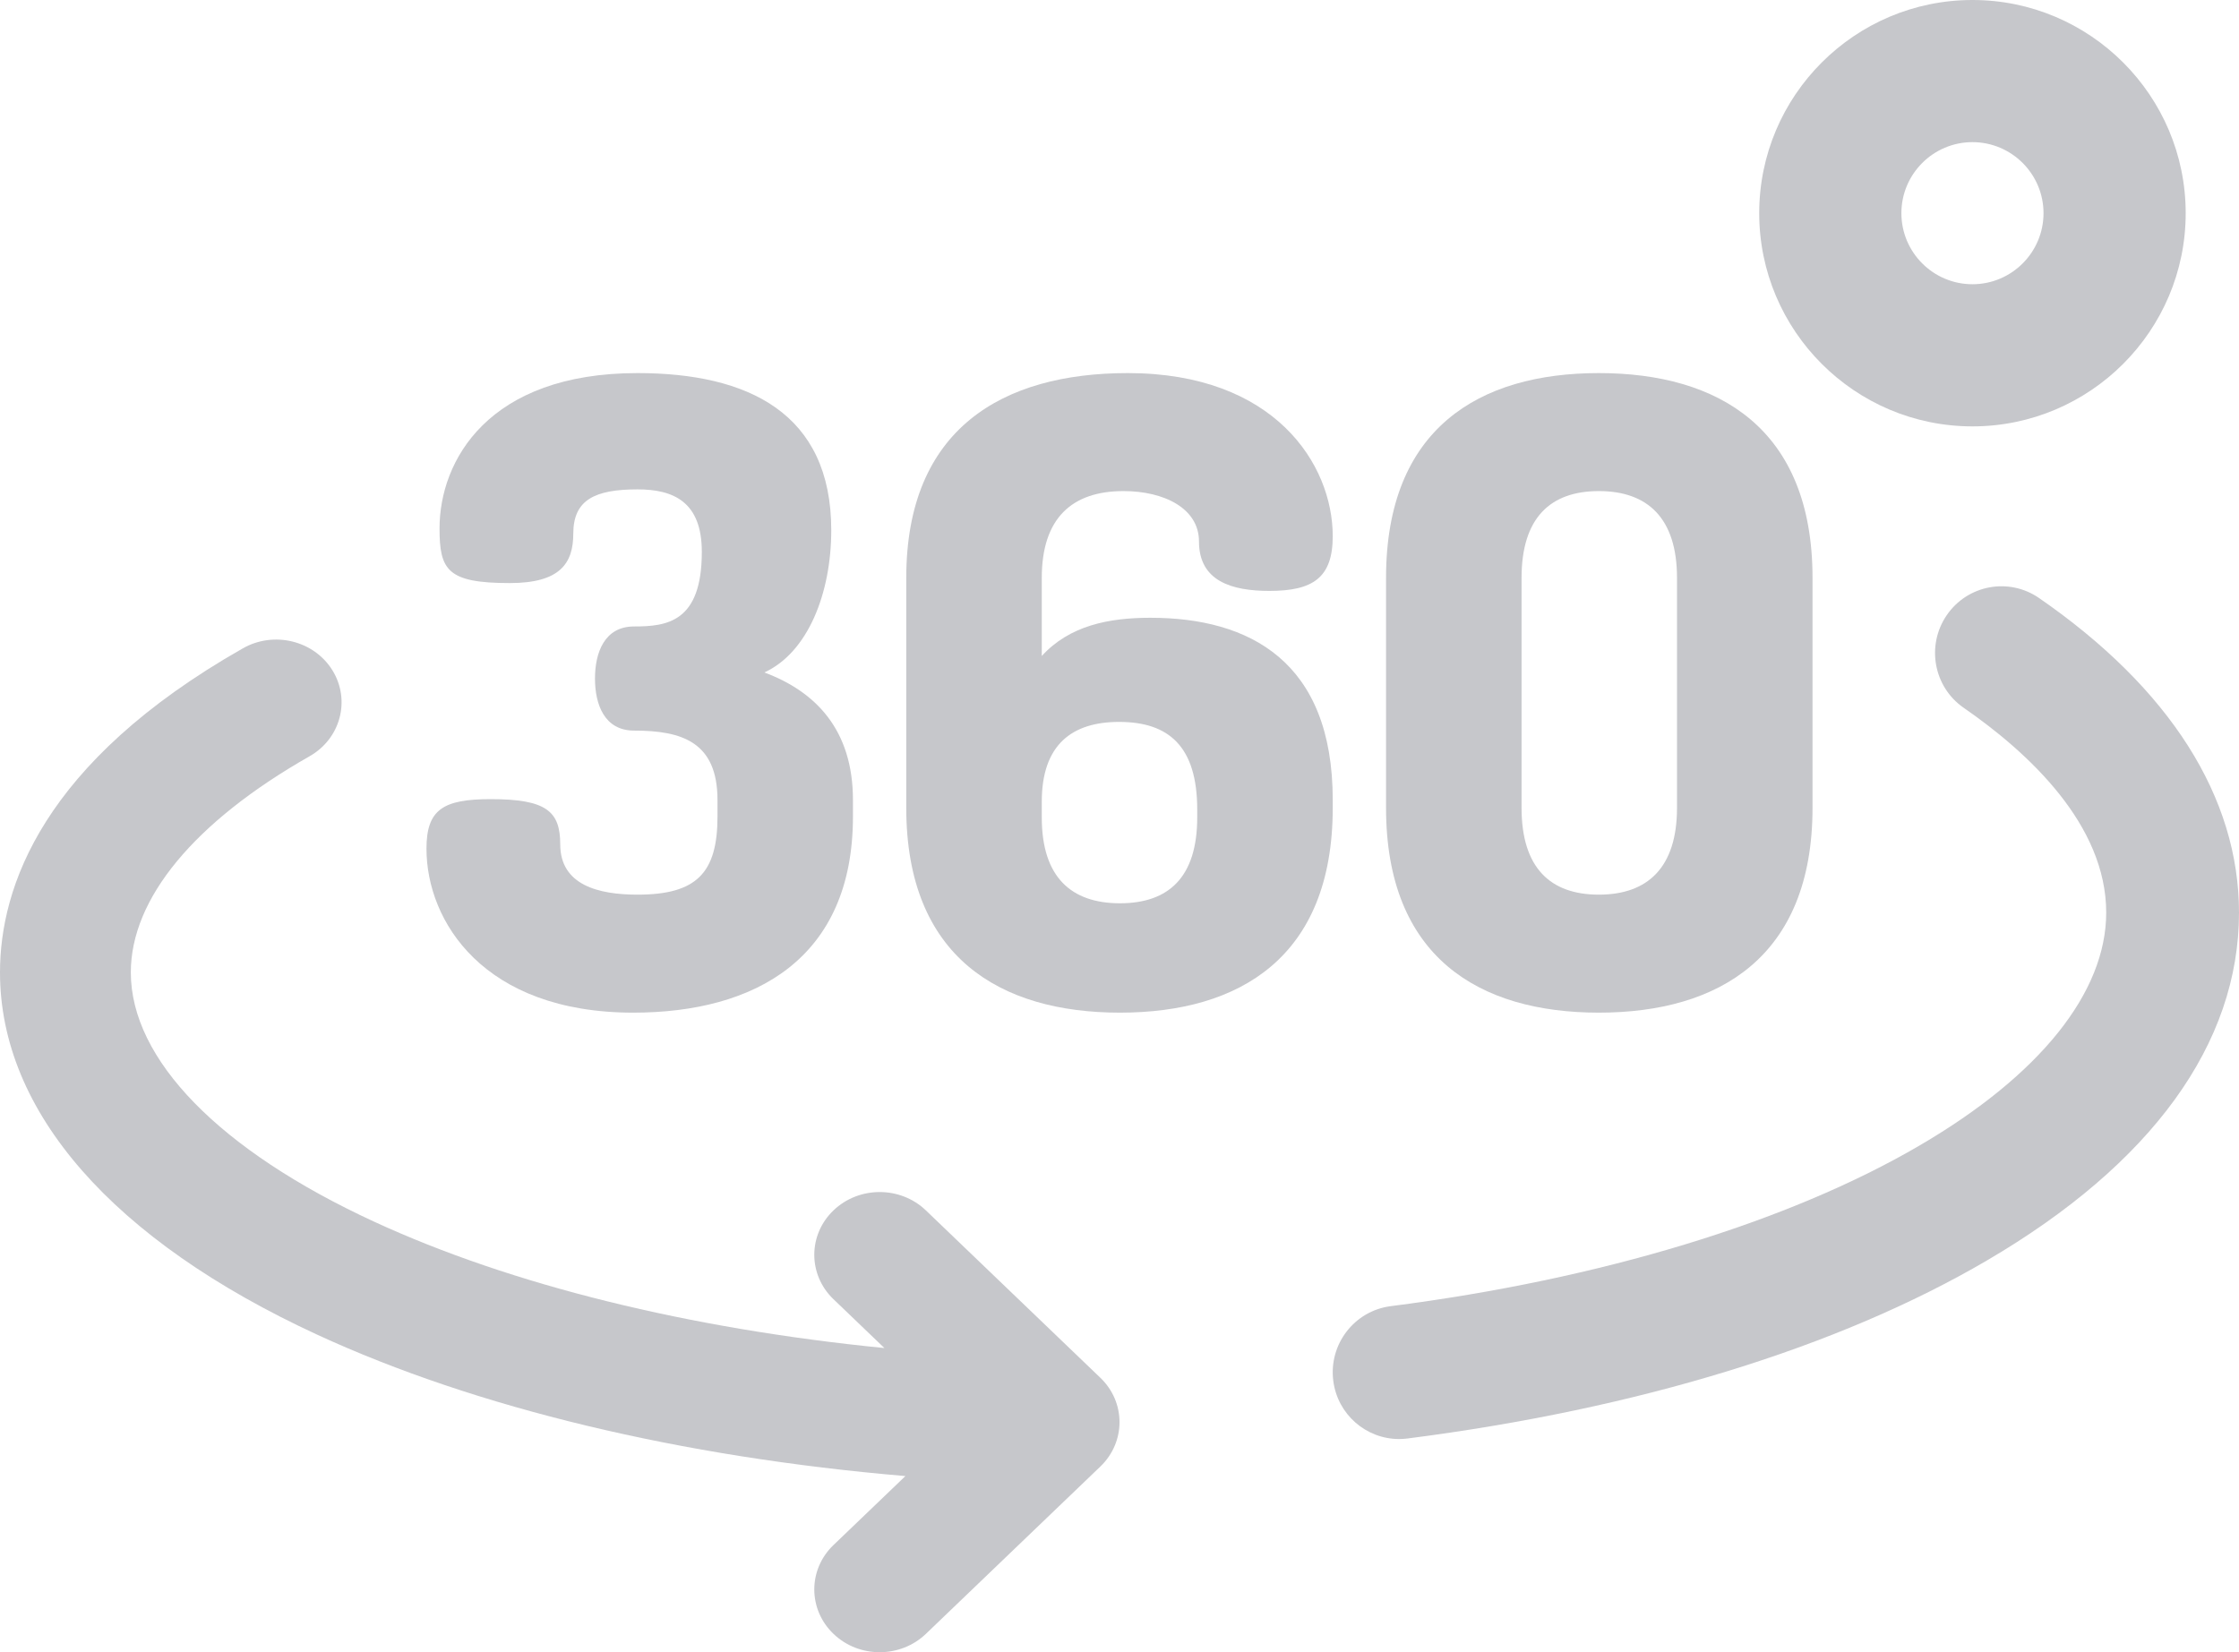
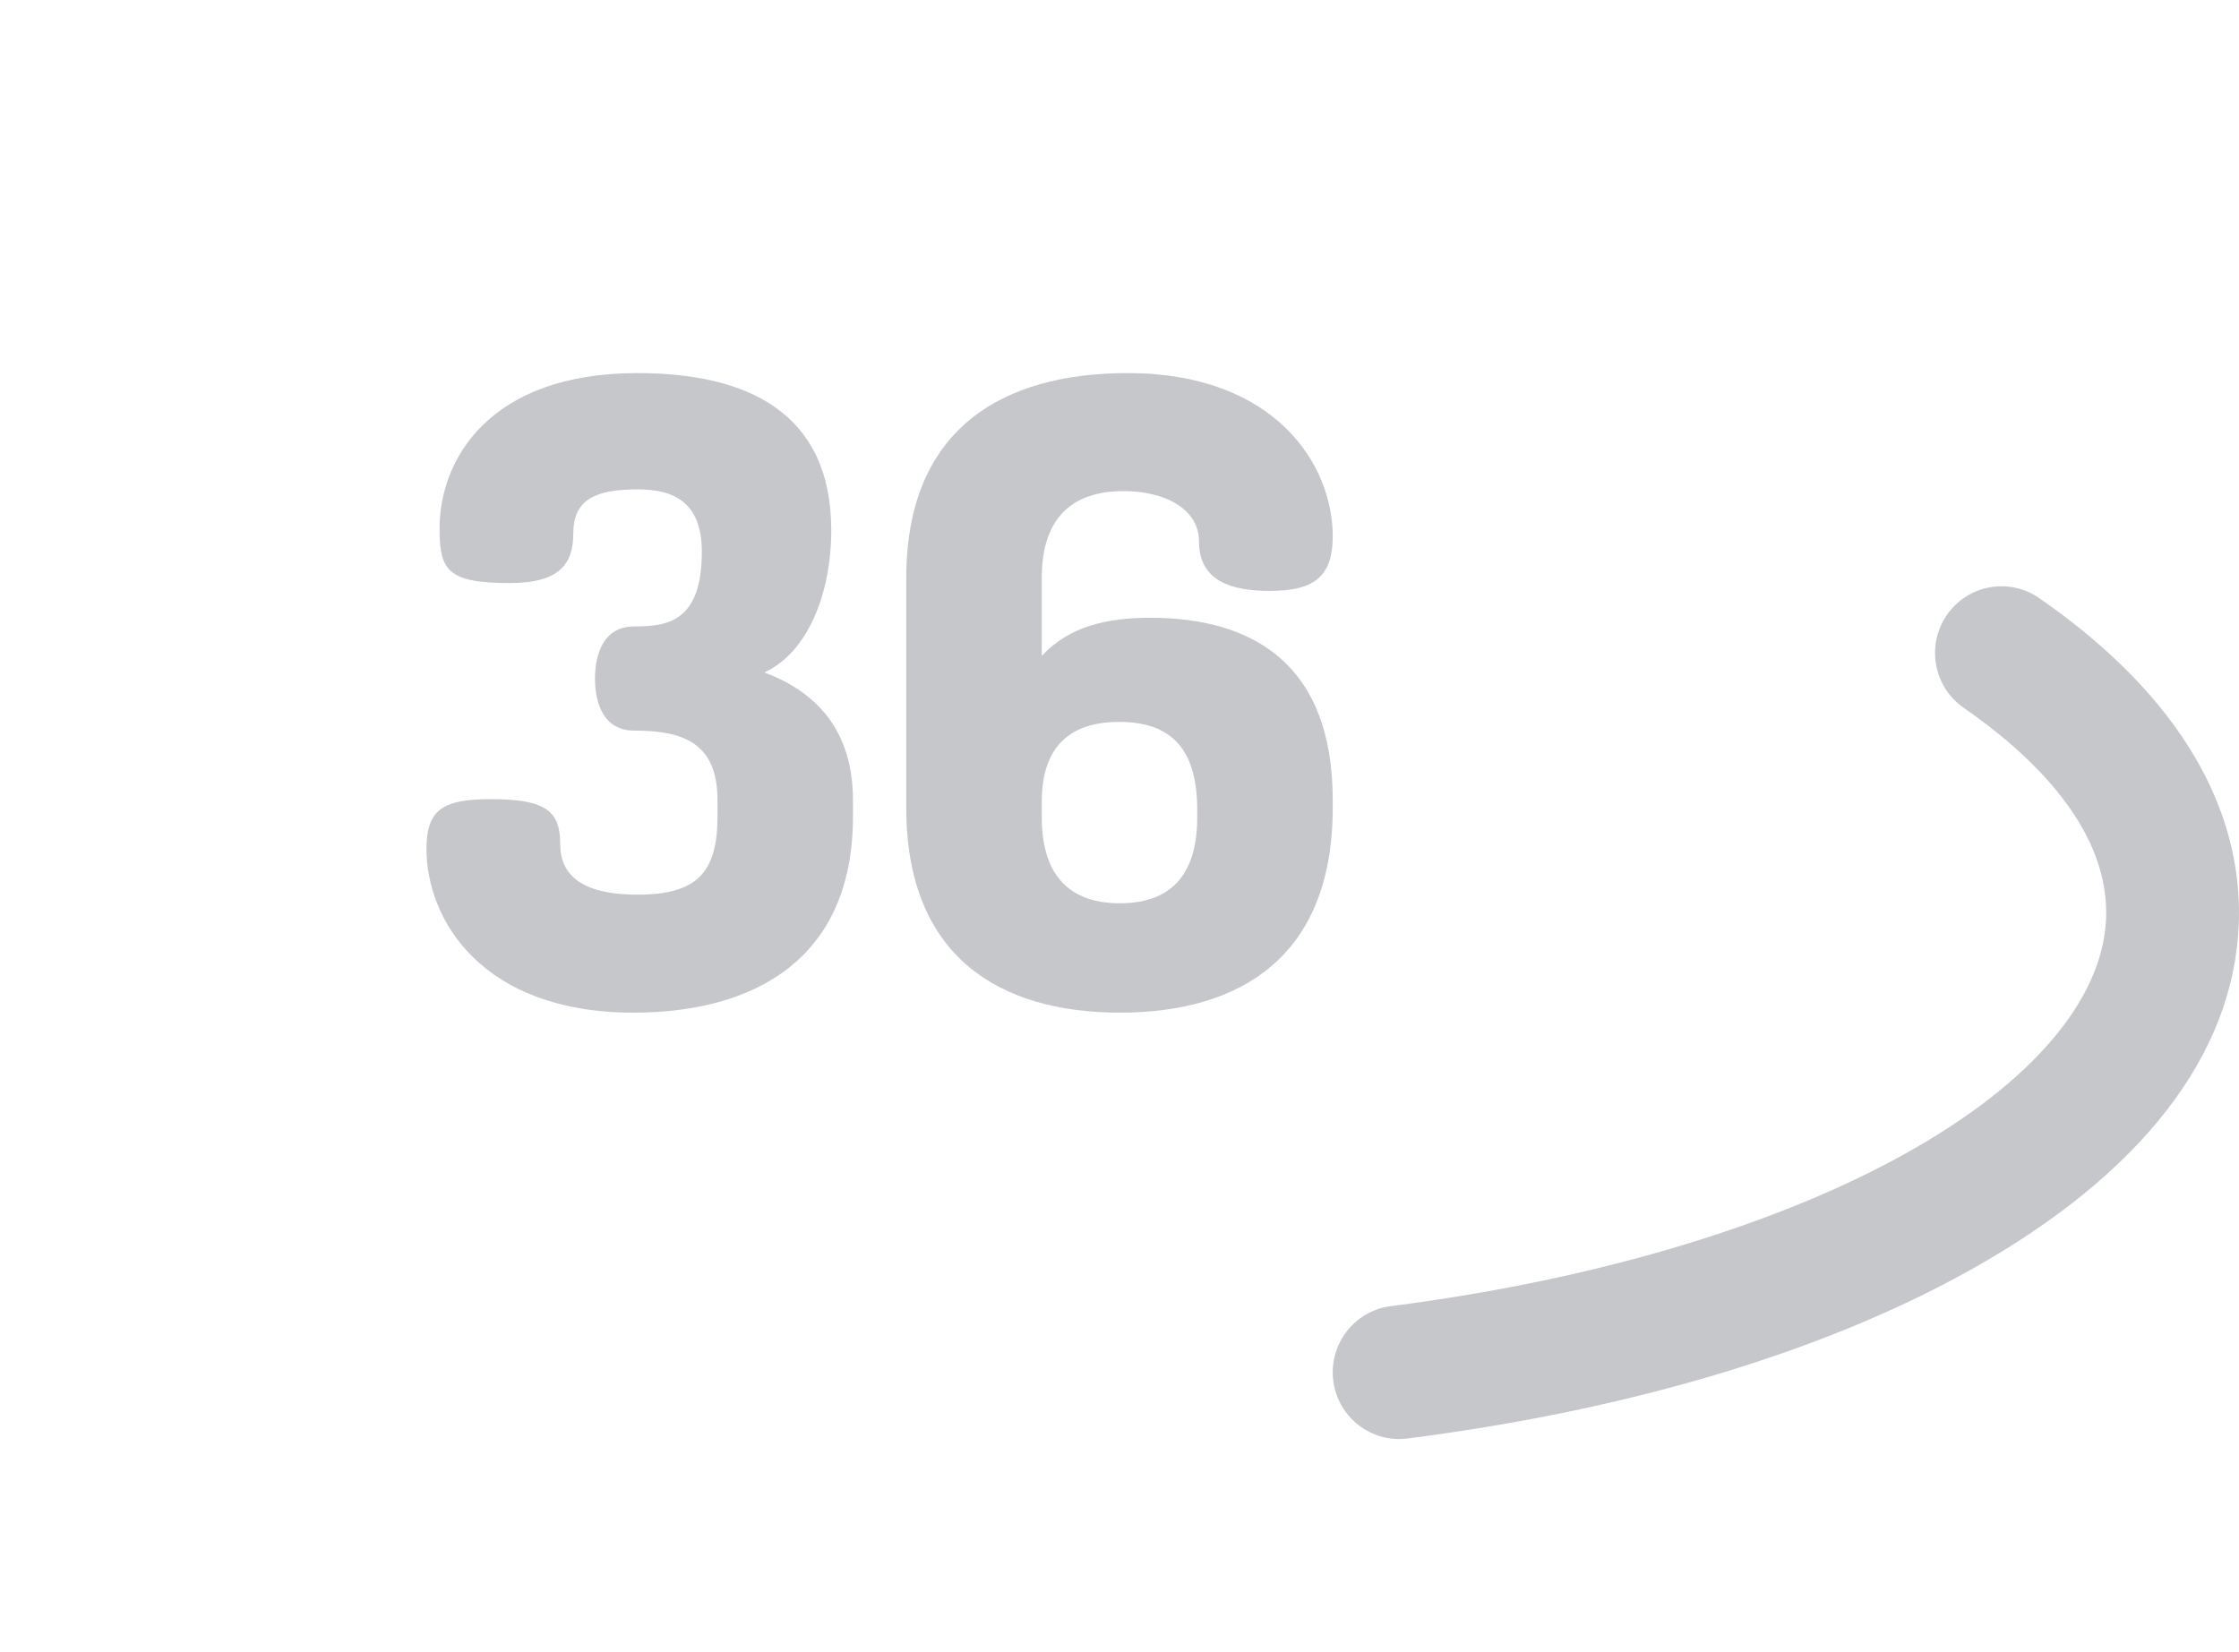
<svg xmlns="http://www.w3.org/2000/svg" width="42px" height="31px" viewBox="0 0 42 31" version="1.1">
  <title>C5752417-8AA3-4898-9EE1-214A1B679D90</title>
  <desc>Created with sketchtool.</desc>
  <g id="Desktop" stroke="none" stroke-width="1" fill="none" fill-rule="evenodd">
    <g id="D-0-Detalle-de-producto" transform="translate(-165, -521)" fill="#C6C7CB" fill-rule="nonzero">
      <g id="Producto" transform="translate(135, 166)">
        <g id="Miniaturas" transform="translate(19, 65)">
          <g id="360" transform="translate(0, 280)">
            <g id="360-degrees" transform="translate(11, 10)">
              <path d="M26.244,27 C25.626,27 25.09,26.539 25.01,25.907 C24.923,25.221 25.406,24.595 26.088,24.507 C30.025,24.003 33.55,22.932 36.014,21.489 C38.268,20.171 39.509,18.62 39.509,17.123 C39.509,15.474 38.056,14.125 36.838,13.282 C36.271,12.891 36.128,12.112 36.518,11.542 C36.908,10.973 37.683,10.829 38.25,11.221 C40.703,12.916 42,14.957 42,17.124 C42,19.583 40.364,21.84 37.268,23.652 C34.482,25.283 30.725,26.437 26.403,26.99 C26.35,26.997 26.297,27 26.244,27 Z" id="Path" />
-               <path d="M20.641,25.851 L17.369,22.711 C16.89,22.251 16.113,22.251 15.634,22.711 C15.155,23.171 15.155,23.916 15.634,24.376 L16.59,25.293 C12.924,24.93 9.594,24.111 7.016,22.921 C4.117,21.583 2.454,19.879 2.454,18.245 C2.454,16.86 3.644,15.42 5.806,14.19 C6.389,13.859 6.581,13.137 6.236,12.577 C5.89,12.018 5.138,11.833 4.555,12.165 C0.79,14.306 0,16.653 0,18.245 C0,20.858 2.114,23.272 5.952,25.043 C8.931,26.418 12.785,27.339 16.984,27.695 L15.634,28.99 C15.155,29.45 15.155,30.195 15.634,30.655 C15.873,30.885 16.187,31 16.501,31 C16.815,31 17.129,30.885 17.369,30.655 L20.641,27.516 C21.12,27.056 21.12,26.31 20.641,25.851 Z" id="Path" />
              <path d="M13.459,15.32 L13.459,15.011 C13.459,13.92 12.79,13.708 11.894,13.708 C11.34,13.708 11.161,13.22 11.161,12.732 C11.161,12.243 11.34,11.754 11.894,11.754 C12.513,11.754 13.165,11.673 13.165,10.354 C13.165,9.41 12.627,9.182 11.959,9.182 C11.161,9.182 10.754,9.377 10.754,10.012 C10.754,10.566 10.509,10.94 9.564,10.94 C8.391,10.94 8.245,10.696 8.245,9.914 C8.245,8.645 9.157,7 11.959,7 C14.029,7 15.593,7.749 15.593,9.947 C15.593,11.135 15.153,12.243 14.338,12.617 C15.3,12.976 16,13.692 16,15.011 L16,15.32 C16,17.99 14.159,19 11.878,19 C9.075,19 8,17.29 8,15.923 C8,15.19 8.31,14.994 9.206,14.994 C10.248,14.994 10.509,15.222 10.509,15.841 C10.509,16.607 11.226,16.786 11.959,16.786 C13.067,16.786 13.459,16.379 13.459,15.32 Z" id="Path" />
              <path d="M25,15.011 L25,15.157 C25,17.958 23.257,19 21.008,19 C18.76,19 17,17.958 17,15.157 L17,10.843 C17,8.042 18.808,7 21.155,7 C23.908,7 25,8.71 25,10.061 C25,10.843 24.625,11.087 23.811,11.087 C23.11,11.087 22.491,10.907 22.491,10.159 C22.491,9.54 21.839,9.214 21.074,9.214 C20.112,9.214 19.542,9.719 19.542,10.843 L19.542,12.308 C20.063,11.738 20.797,11.591 21.579,11.591 C23.436,11.591 25,12.405 25,15.011 Z M19.542,15.337 C19.542,16.46 20.096,16.948 21.008,16.948 C21.921,16.948 22.458,16.46 22.458,15.337 L22.458,15.19 C22.458,14.001 21.921,13.545 20.992,13.545 C20.112,13.545 19.542,13.969 19.542,15.043 L19.542,15.337 Z" id="Shape" />
-               <path d="M26,15.157 L26,10.843 C26,8.042 27.743,7 29.992,7 C32.24,7 34,8.042 34,10.843 L34,15.157 C34,17.958 32.24,19 29.992,19 C27.743,19 26,17.958 26,15.157 L26,15.157 Z M31.458,10.843 C31.458,9.719 30.904,9.214 29.992,9.214 C29.079,9.214 28.542,9.719 28.542,10.843 L28.542,15.157 C28.542,16.281 29.079,16.786 29.992,16.786 C30.904,16.786 31.458,16.281 31.458,15.157 L31.458,10.843 Z" id="Shape" />
-               <path d="M37,8 C34.794,8 33,6.206 33,4 C33,1.794 34.794,0 37,0 C39.206,0 41,1.794 41,4 C41,6.206 39.206,8 37,8 Z M37,2.667 C36.265,2.667 35.667,3.265 35.667,4 C35.667,4.735 36.265,5.333 37,5.333 C37.735,5.333 38.333,4.735 38.333,4 C38.333,3.265 37.735,2.667 37,2.667 Z" id="Shape" />
            </g>
          </g>
        </g>
      </g>
    </g>
  </g>
</svg>